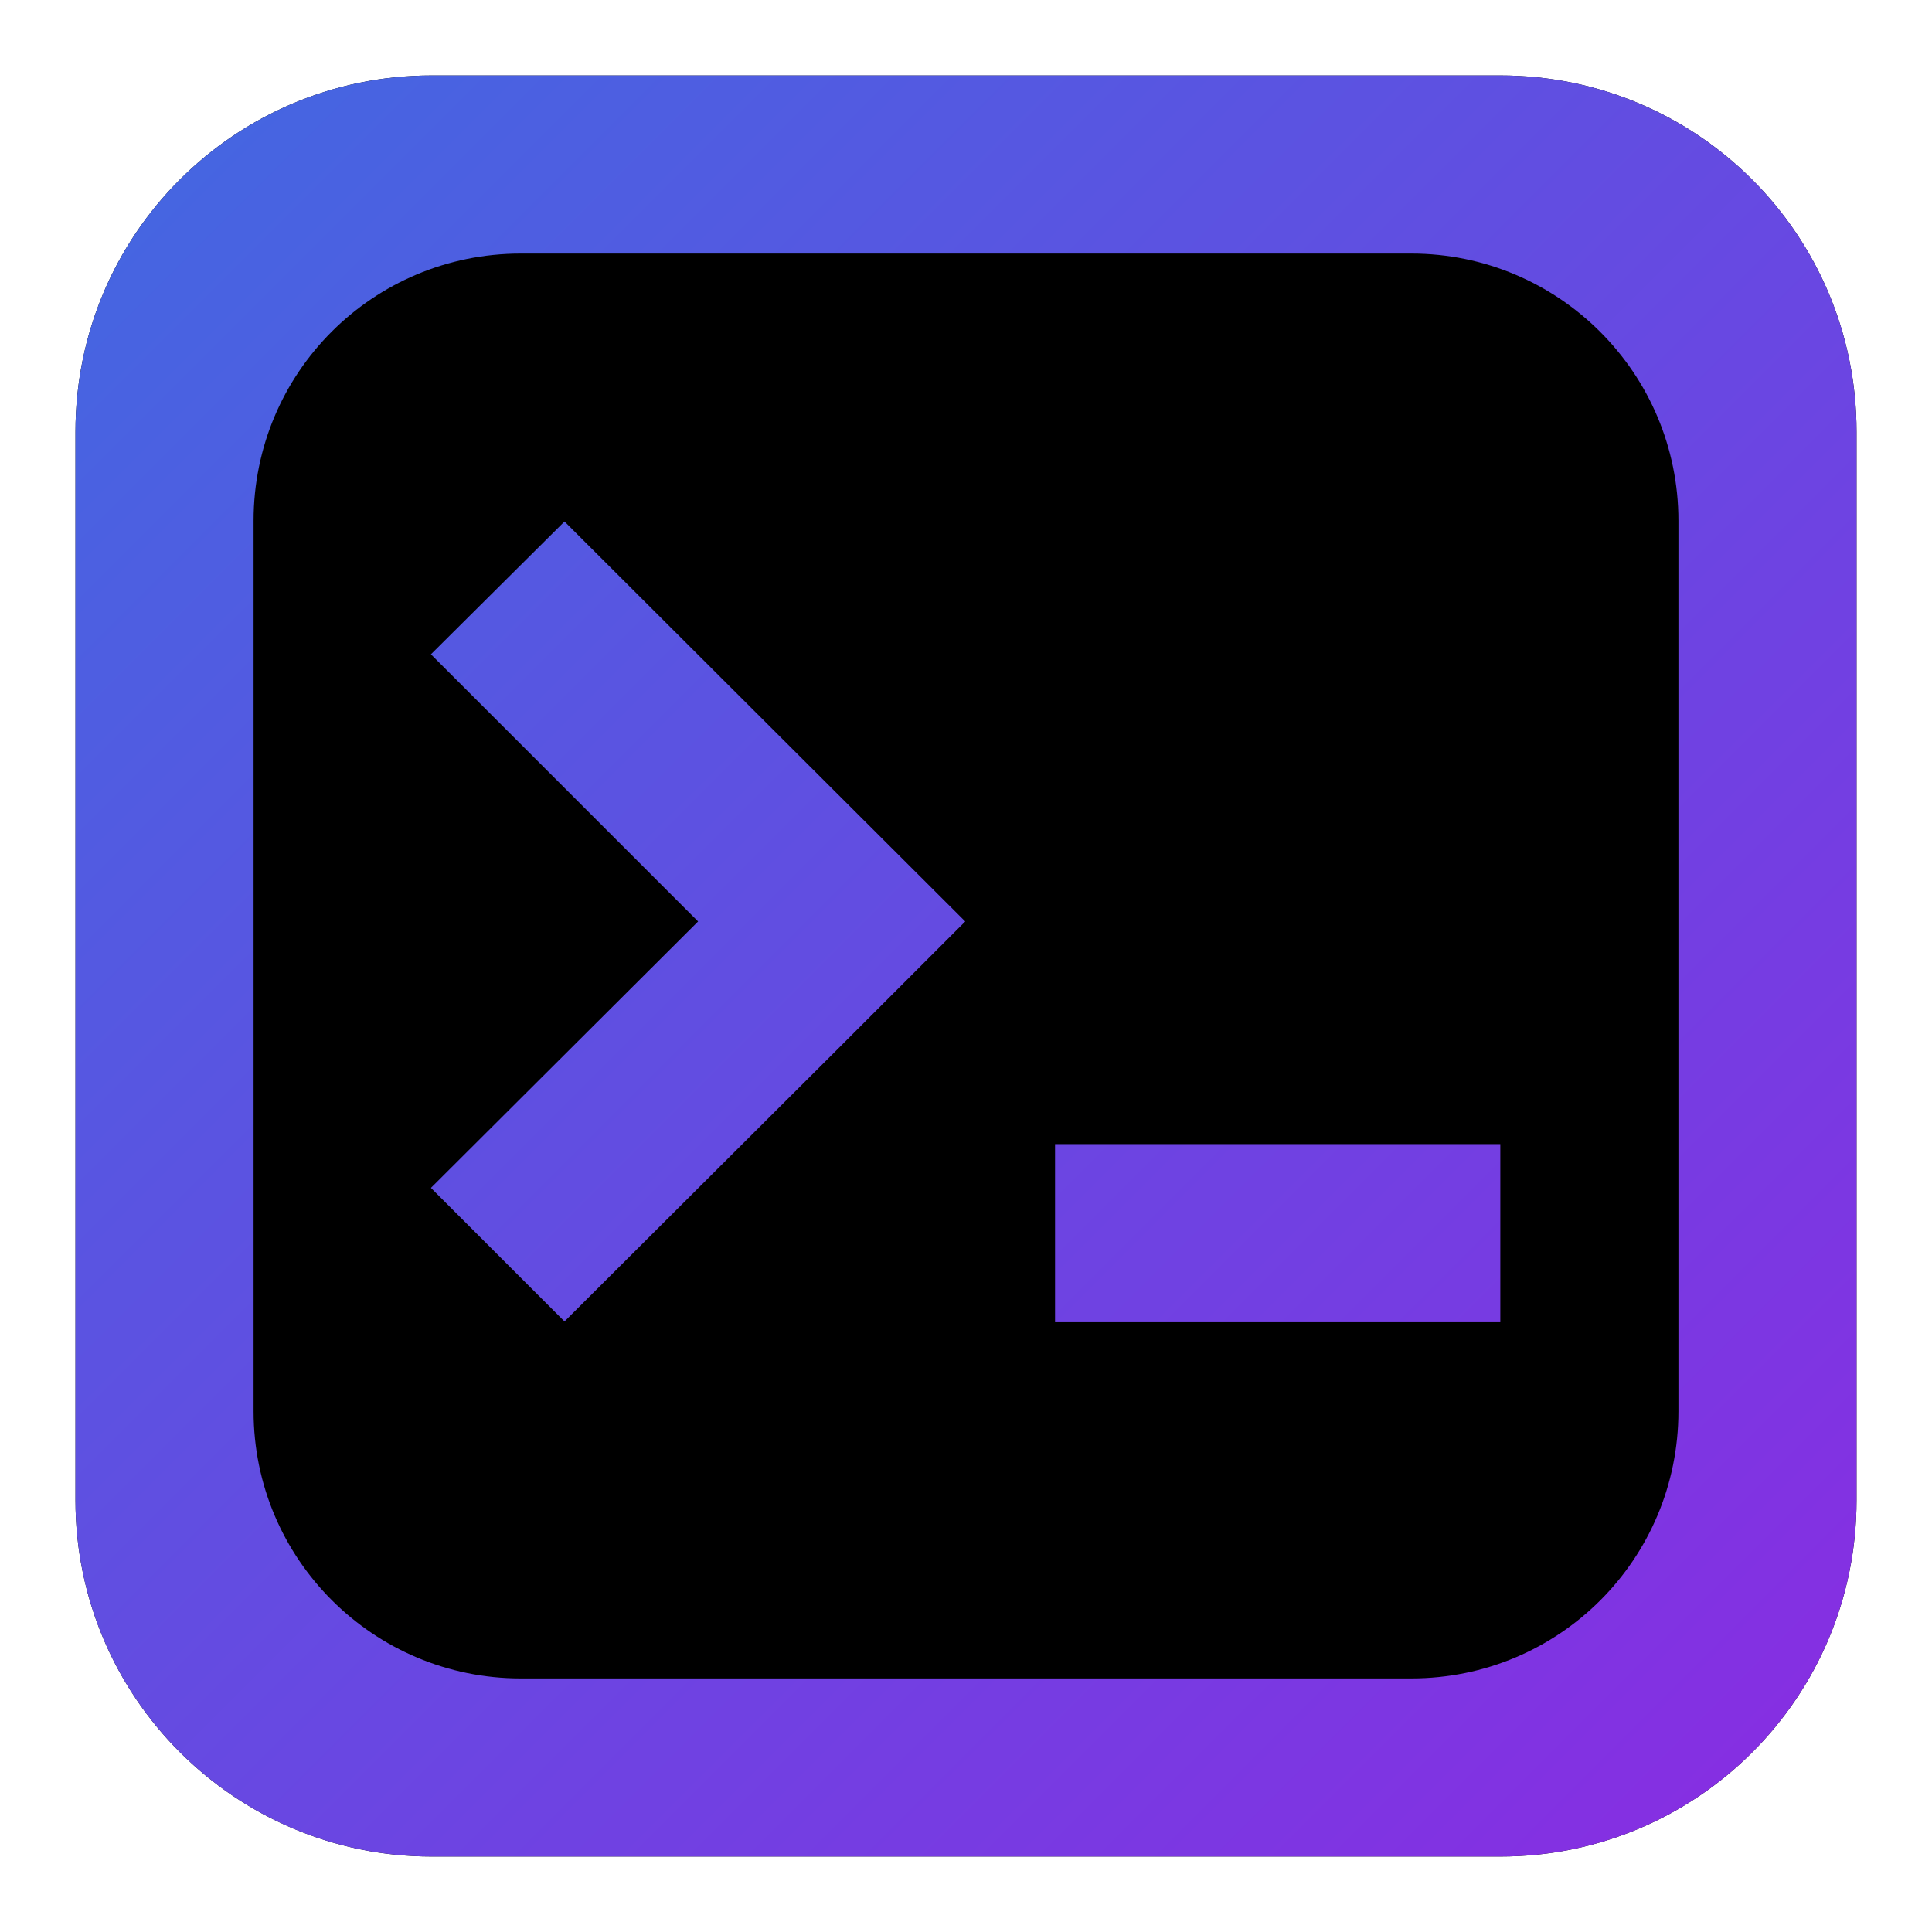
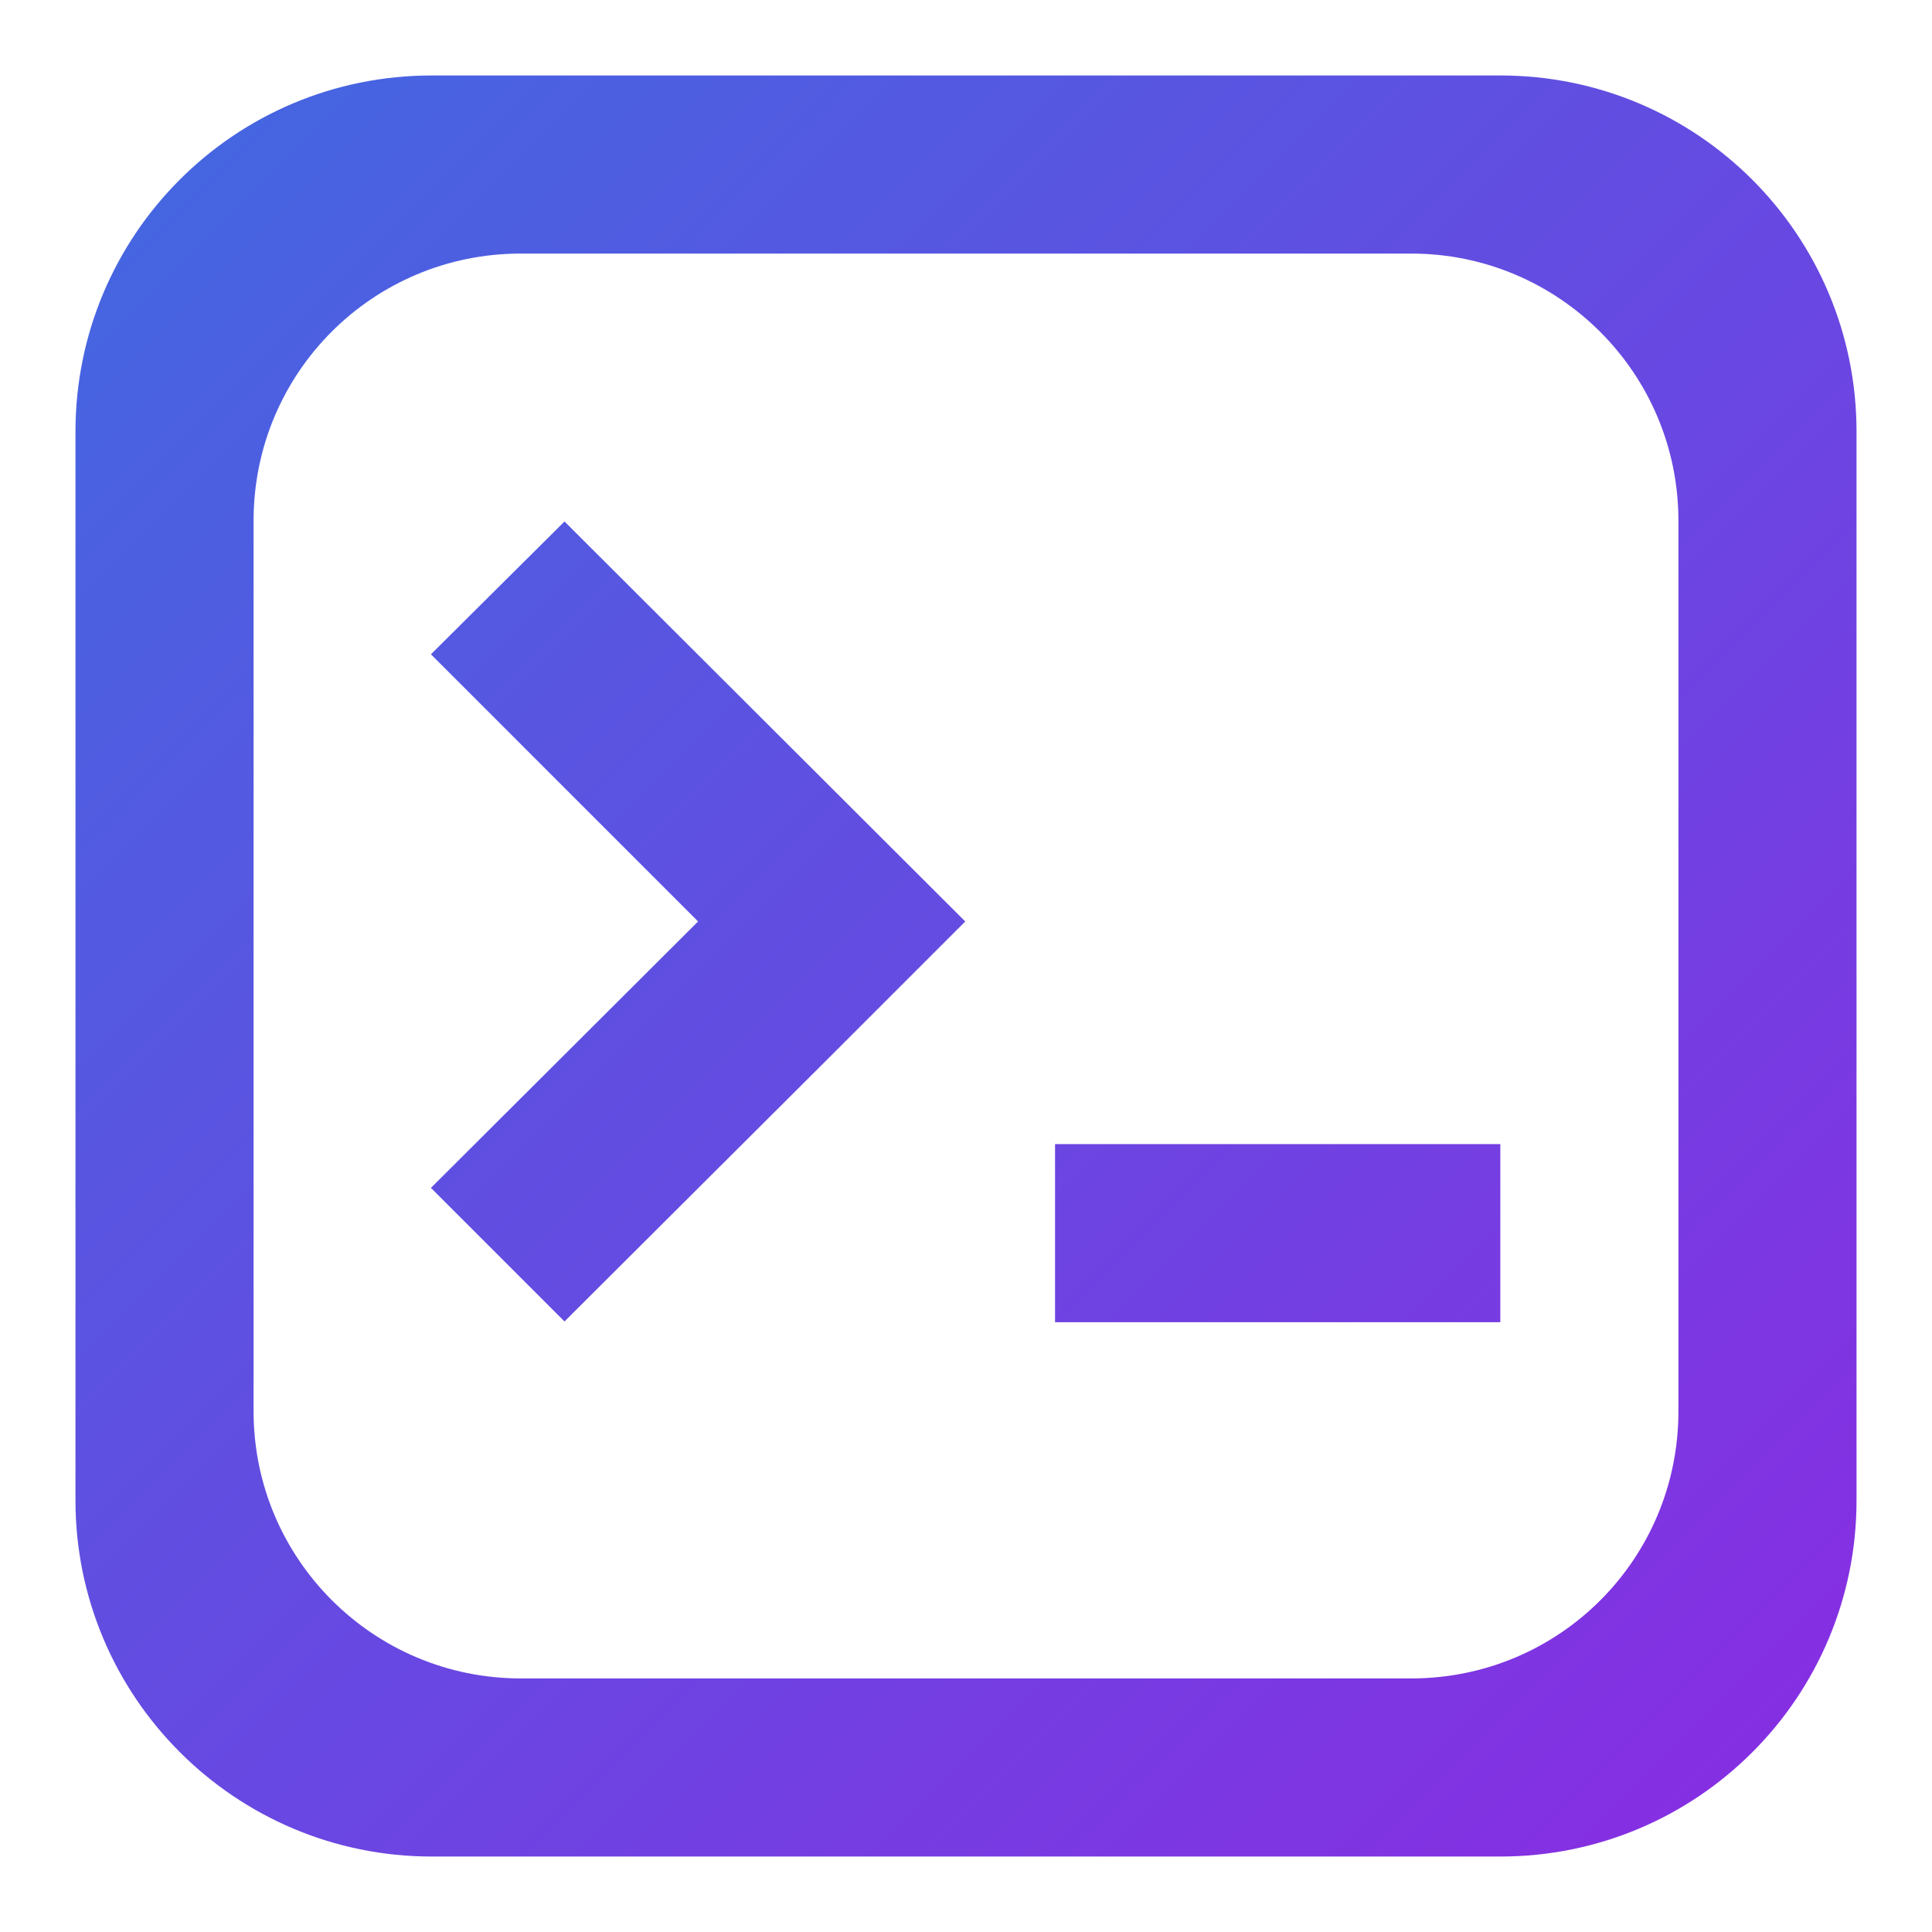
<svg xmlns="http://www.w3.org/2000/svg" version="1.1" viewBox="0 0 256 256">
-   <path fill="black" d="M246,57.2v141.6c0,26.1-21.1,47.2-47.2,47.2H57.2c-26,0-47.2-21.1-47.2-47.2V57.2C10,31.1,31.1,10,57.2,10h141.6C224.9,10,246,31.1,246,57.2z" />
  <path fill="url(#gradient)" d="M246,57.2v141.6c0,26.1-21.1,47.2-47.2,47.2H57.2c-26,0-47.2-21.1-47.2-47.2V57.2C10,31.1,31.1,10,57.2,10h141.6C224.9,10,246,31.1,246,57.2z M222.4,69c0-19.6-15.9-35.4-35.4-35.4H69c-19.6,0-35.4,15.8-35.4,35.4v118c0,19.6,15.9,35.4,35.4,35.4h118c19.6,0,35.4-15.8,35.4-35.4V69z M92.5,122.1l17.7,17.7l-35.4,35.3l-17.7-17.7L92.5,122.1z M139.8,175.2h59v-23.6h-59V175.2z M57.1,86.7l35.4,35.4l0,0l17.7,17.7l17.7-17.7l-53.1-53L57.1,86.7z" />
  <defs>
    <linearGradient id="gradient" x1="0%" y1="0%" x2="100%" y2="100%">
      <stop offset="0%" style="stop-color:#4169E1" />
      <stop offset="100%" style="stop-color:#8A2BE2" />
    </linearGradient>
  </defs>
</svg>